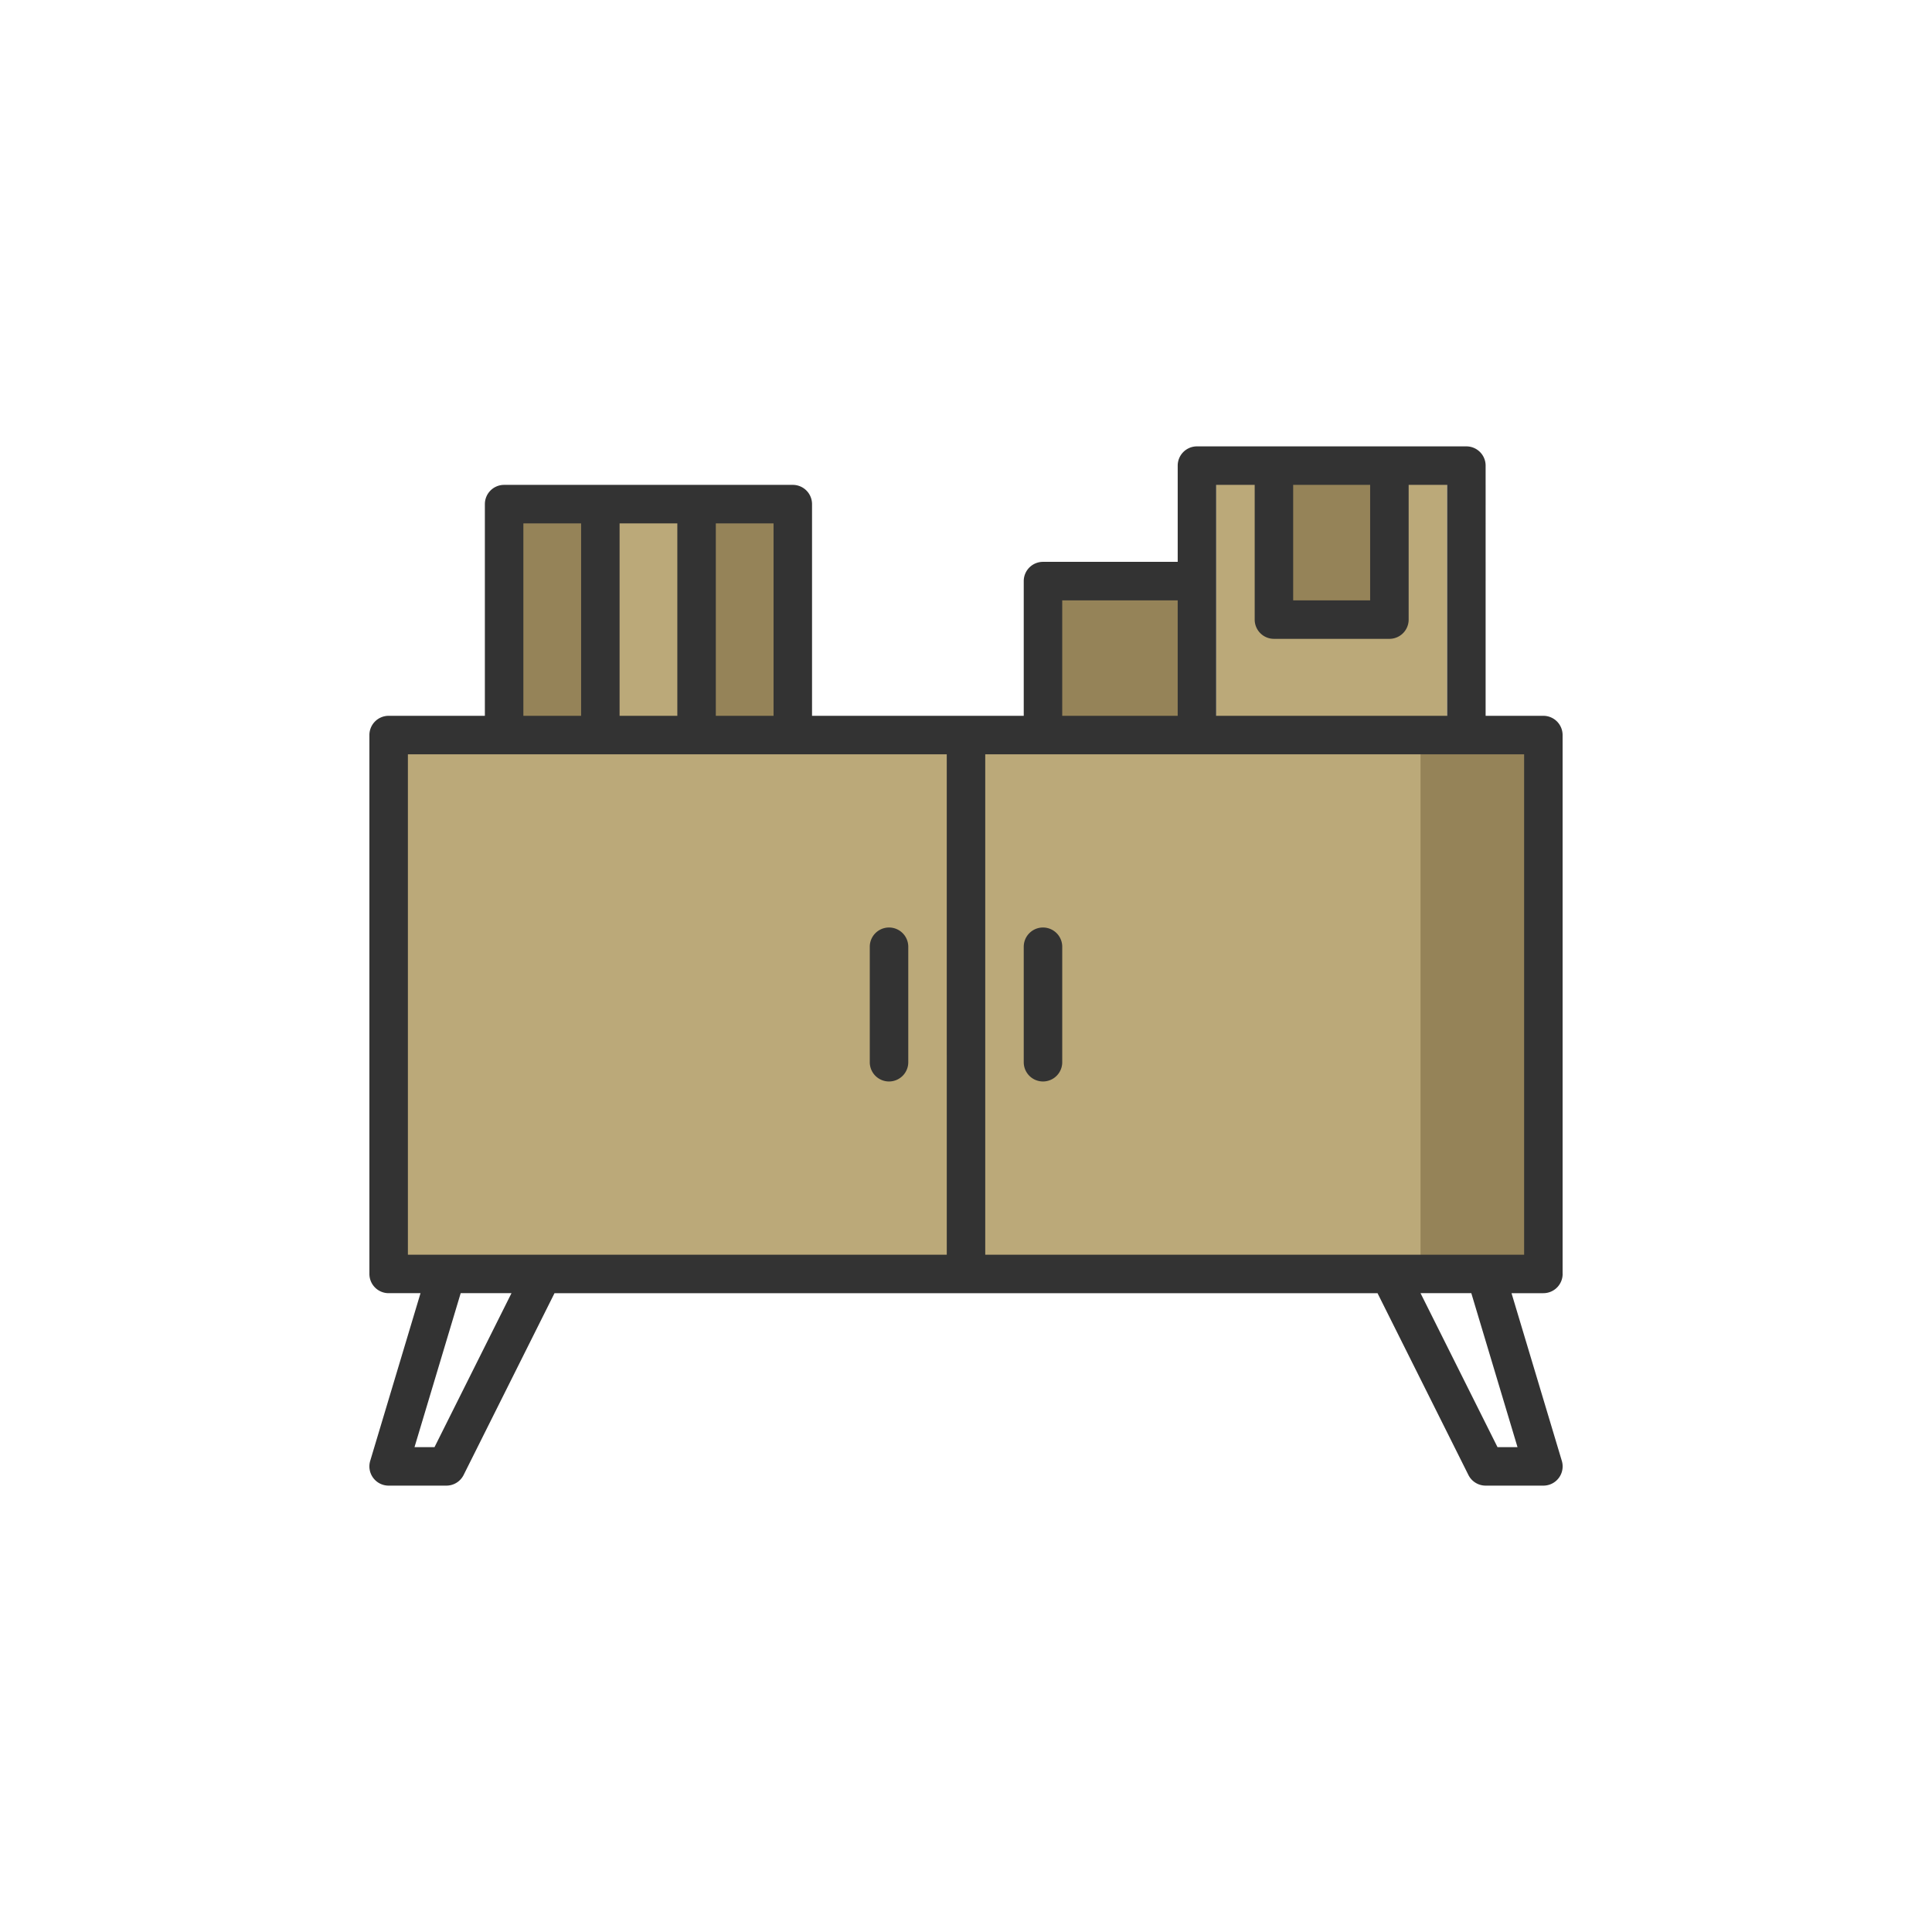
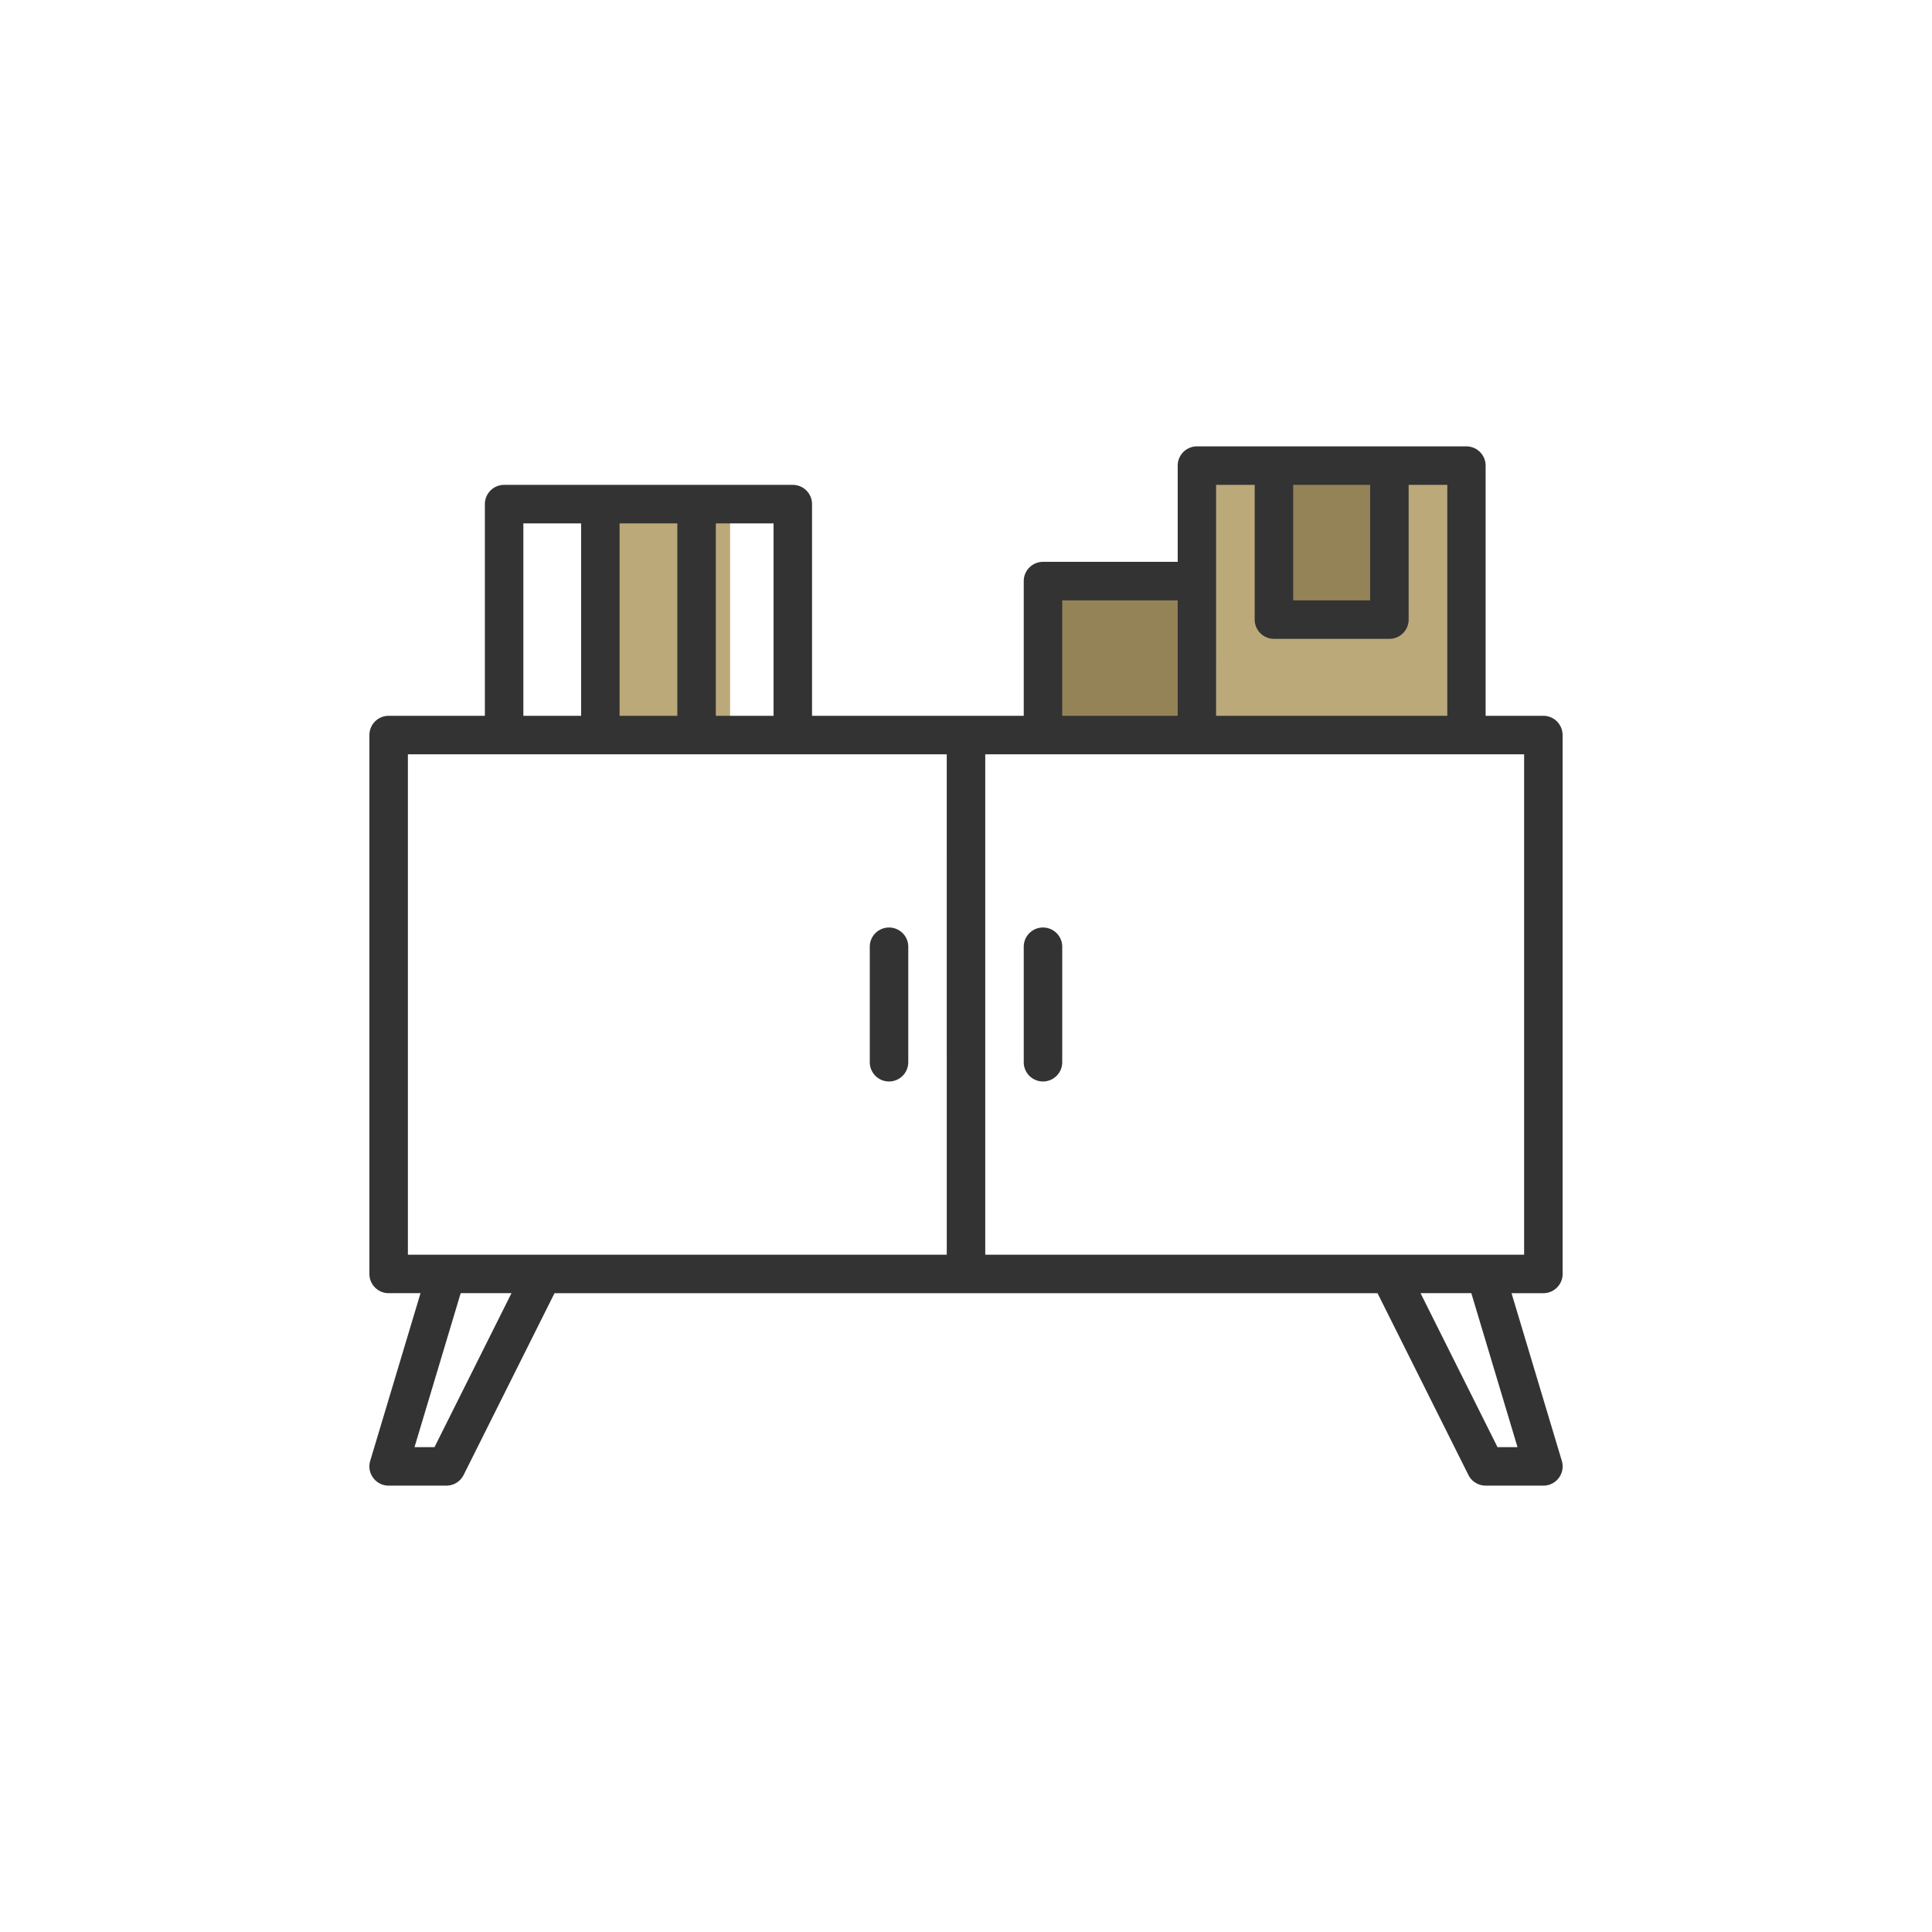
<svg xmlns="http://www.w3.org/2000/svg" viewBox="0 0 159 159">
  <defs>
    <style>.cls-1{fill:#bba979;}.cls-2{fill:#958358;}.cls-3{fill:#57a4ff;}.cls-4{fill:#333;}.cls-5{fill:none;}</style>
  </defs>
  <title>11Recurso 4</title>
  <g id="Capa_2" data-name="Capa 2">
    <g id="Capa_1-2" data-name="Capa 1">
      <rect class="cls-1" x="48.557" y="40.95" width="11.528" height="20.004" />
      <rect class="cls-1" x="100.09" y="39.004" width="19.006" height="21.949" />
-       <rect class="cls-1" x="30.401" y="60.494" width="96.615" height="44.348" />
-       <rect class="cls-2" x="116.907" y="60.494" width="10.425" height="44.348" />
-       <path class="cls-2" d="M41.488,41.488h7.919V60.494H41.488Z" />
-       <path class="cls-2" d="M57.326,41.488h7.919V60.494H57.326Z" />
-       <path class="cls-3" d="M104.842,38.32h9.503V50.991h-9.503Z" />
+       <path class="cls-2" d="M57.326,41.488h7.919H57.326Z" />
      <path class="cls-2" d="M104.842,38.32h9.503V50.991h-9.503Z" />
      <path class="cls-2" d="M85.836,47.823H98.506V60.494H85.836Z" />
      <path class="cls-4" d="M128.599,104.842V60.494A1.584,1.584,0,0,0,127.016,58.91h-4.752V38.32a1.584,1.584,0,0,0-1.584-1.584H98.506A1.584,1.584,0,0,0,96.923,38.32v7.919H85.836a1.584,1.584,0,0,0-1.584,1.584V58.91H66.829V41.488a1.584,1.584,0,0,0-1.584-1.584H41.488A1.584,1.584,0,0,0,39.904,41.488V58.91H31.985A1.584,1.584,0,0,0,30.401,60.494v44.348a1.584,1.584,0,0,0,1.584,1.584h2.623l-4.14,13.799a1.582,1.582,0,0,0,1.517,2.039h4.752a1.586,1.586,0,0,0,1.418-.875l7.48-14.963h67.733l7.48,14.963a1.586,1.586,0,0,0,1.418.875h4.752a1.582,1.582,0,0,0,1.517-2.039l-4.14-13.799h2.623a1.584,1.584,0,0,0,1.584-1.584ZM106.426,39.904H112.761v9.503h-6.335Zm-6.335,0h3.168V50.991a1.584,1.584,0,0,0,1.584,1.584h9.503a1.584,1.584,0,0,0,1.584-1.584V39.904h3.168V58.91H100.09ZM87.419,49.407h9.503V58.91H87.419ZM58.91,43.072h4.752V58.91H58.91Zm-7.919,0h4.752V58.91H50.991Zm-7.919,0h4.752V58.91H43.072Zm-7.313,76.025H34.113l3.801-12.671H42.094Zm42.158-15.838H33.569v-41.18H77.916Zm46.971,15.838H123.242l-6.335-12.671h4.179Zm.544-15.838H81.084v-41.18h44.348Z" />
      <path class="cls-4" d="M85.836,76.332a1.584,1.584,0,0,0-1.584,1.584v9.503a1.584,1.584,0,1,0,3.168,0V77.916A1.584,1.584,0,0,0,85.836,76.332Z" />
      <path class="cls-4" d="M73.165,89.003a1.584,1.584,0,0,0,1.584-1.584V77.916a1.584,1.584,0,0,0-3.168,0v9.503A1.584,1.584,0,0,0,73.165,89.003Z" />
-       <rect class="cls-5" width="159" height="159" />
    </g>
  </g>
</svg>